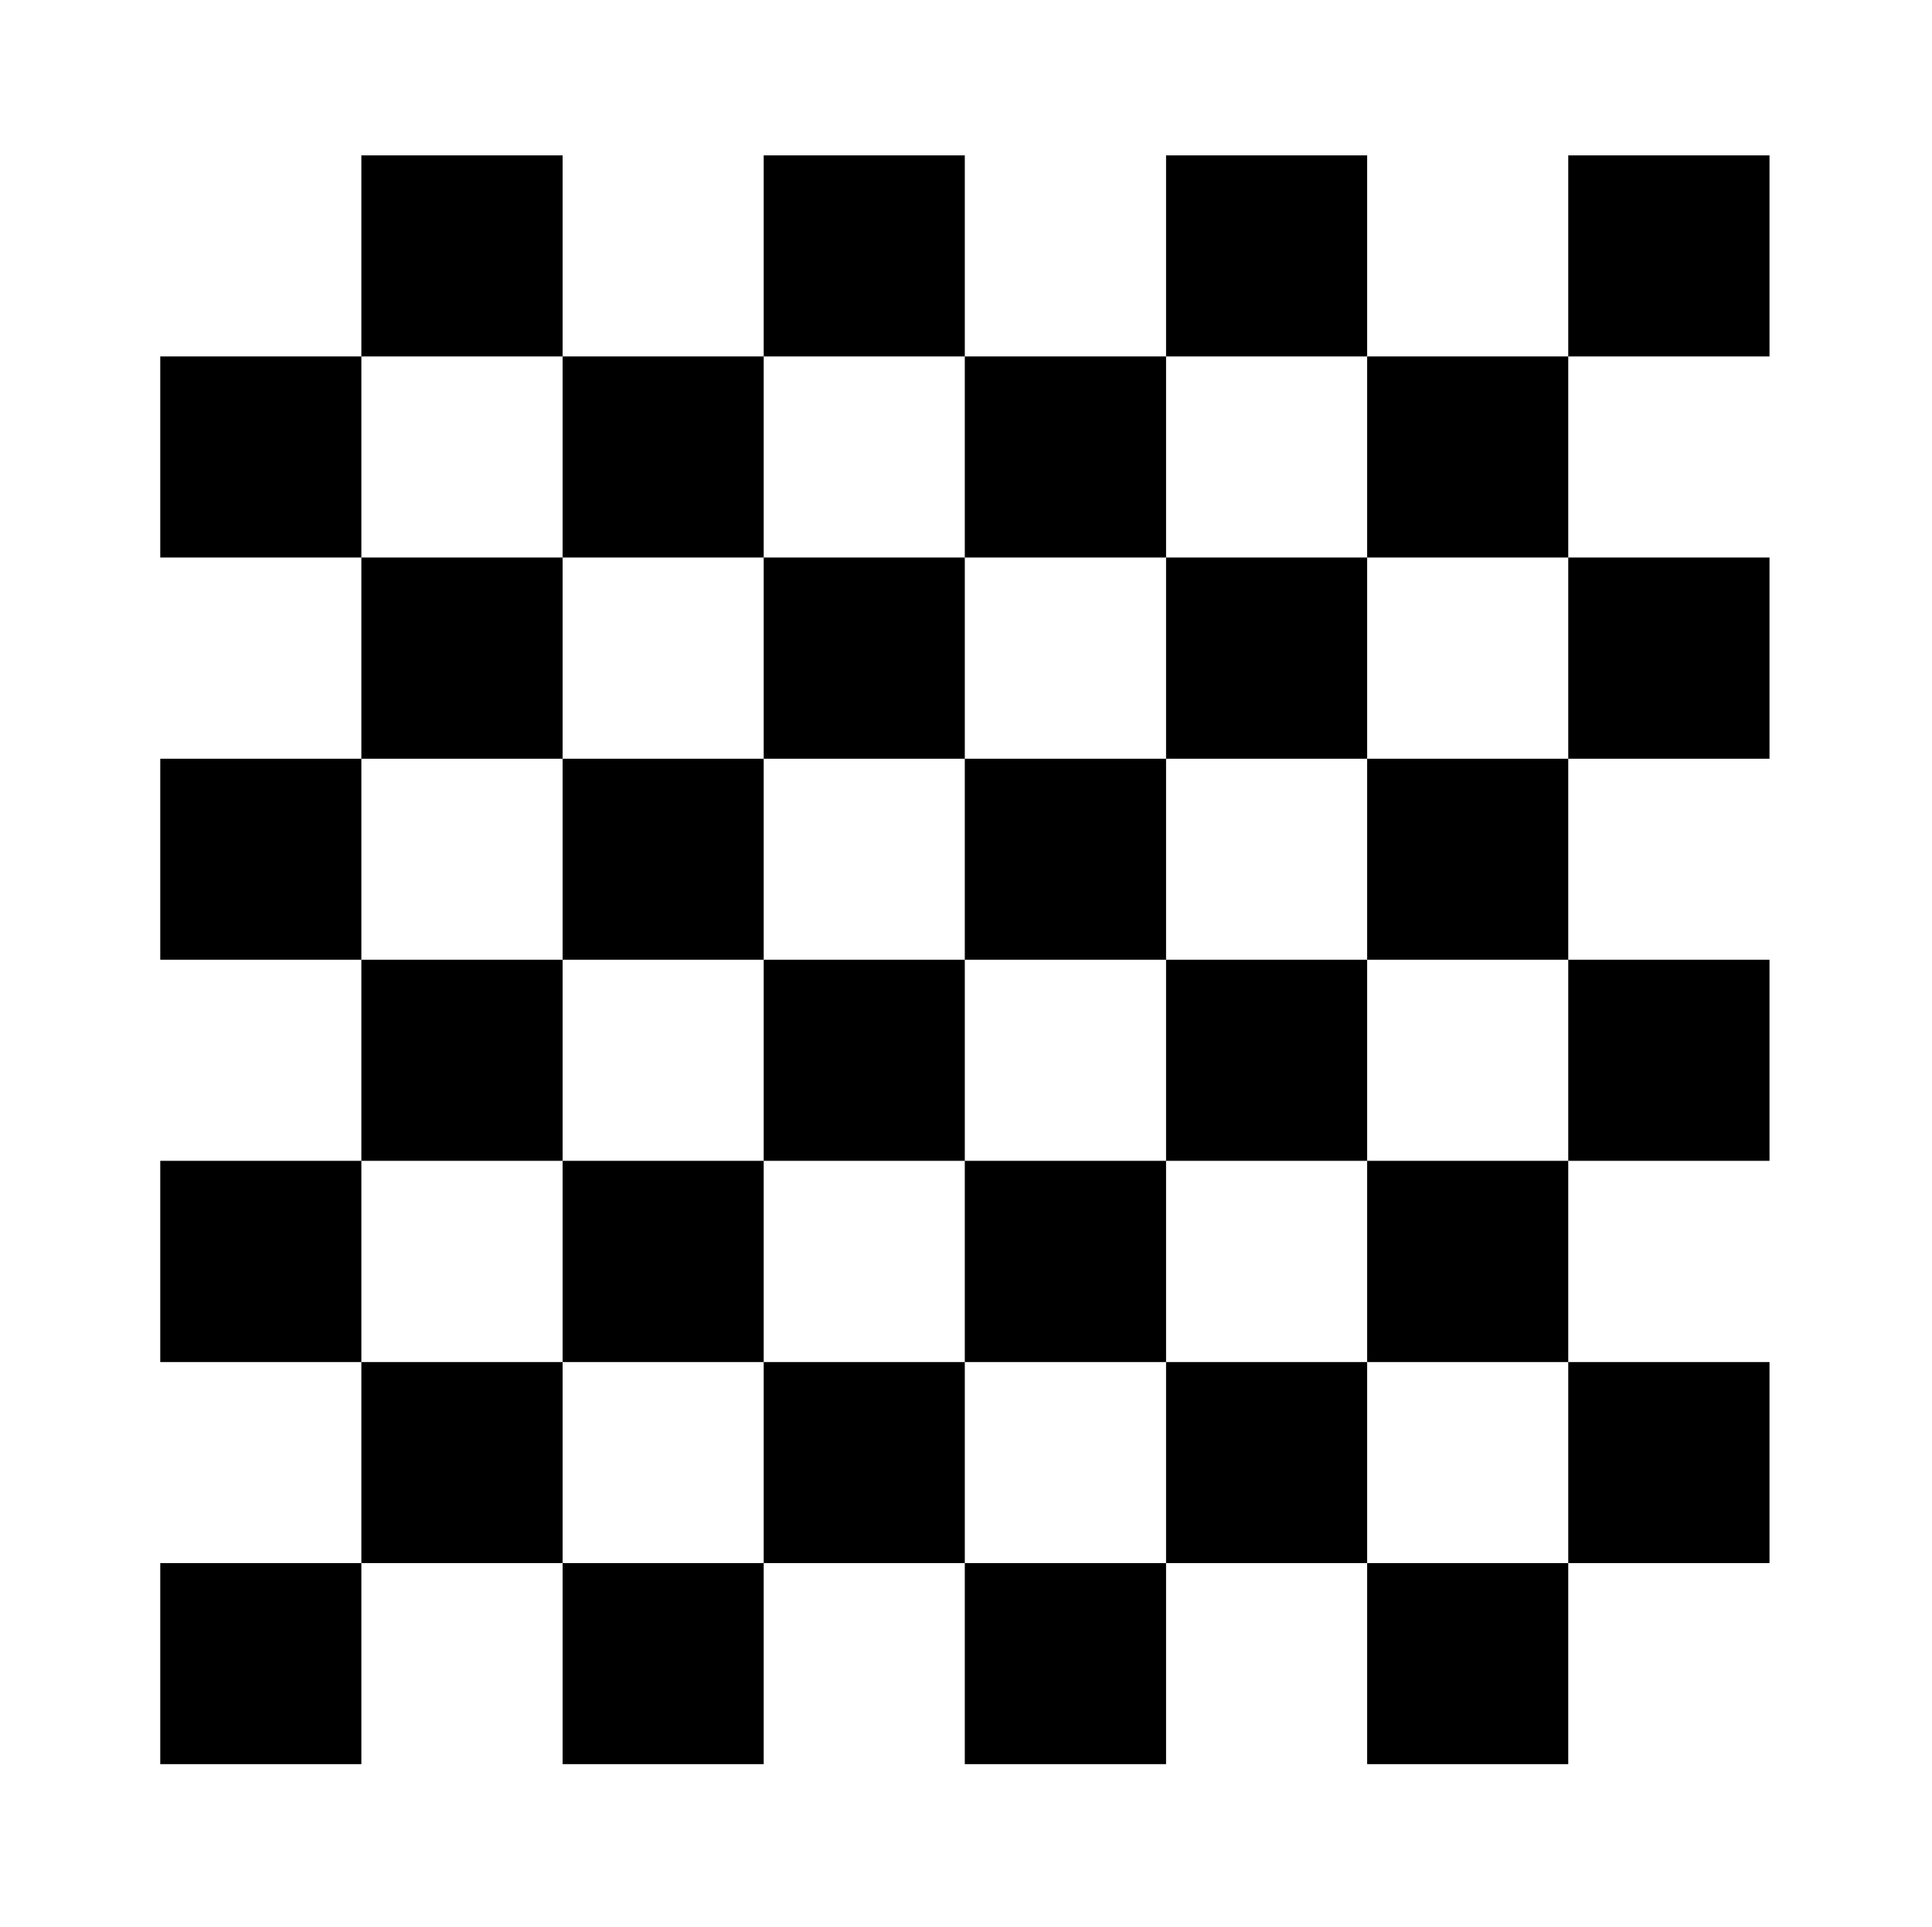
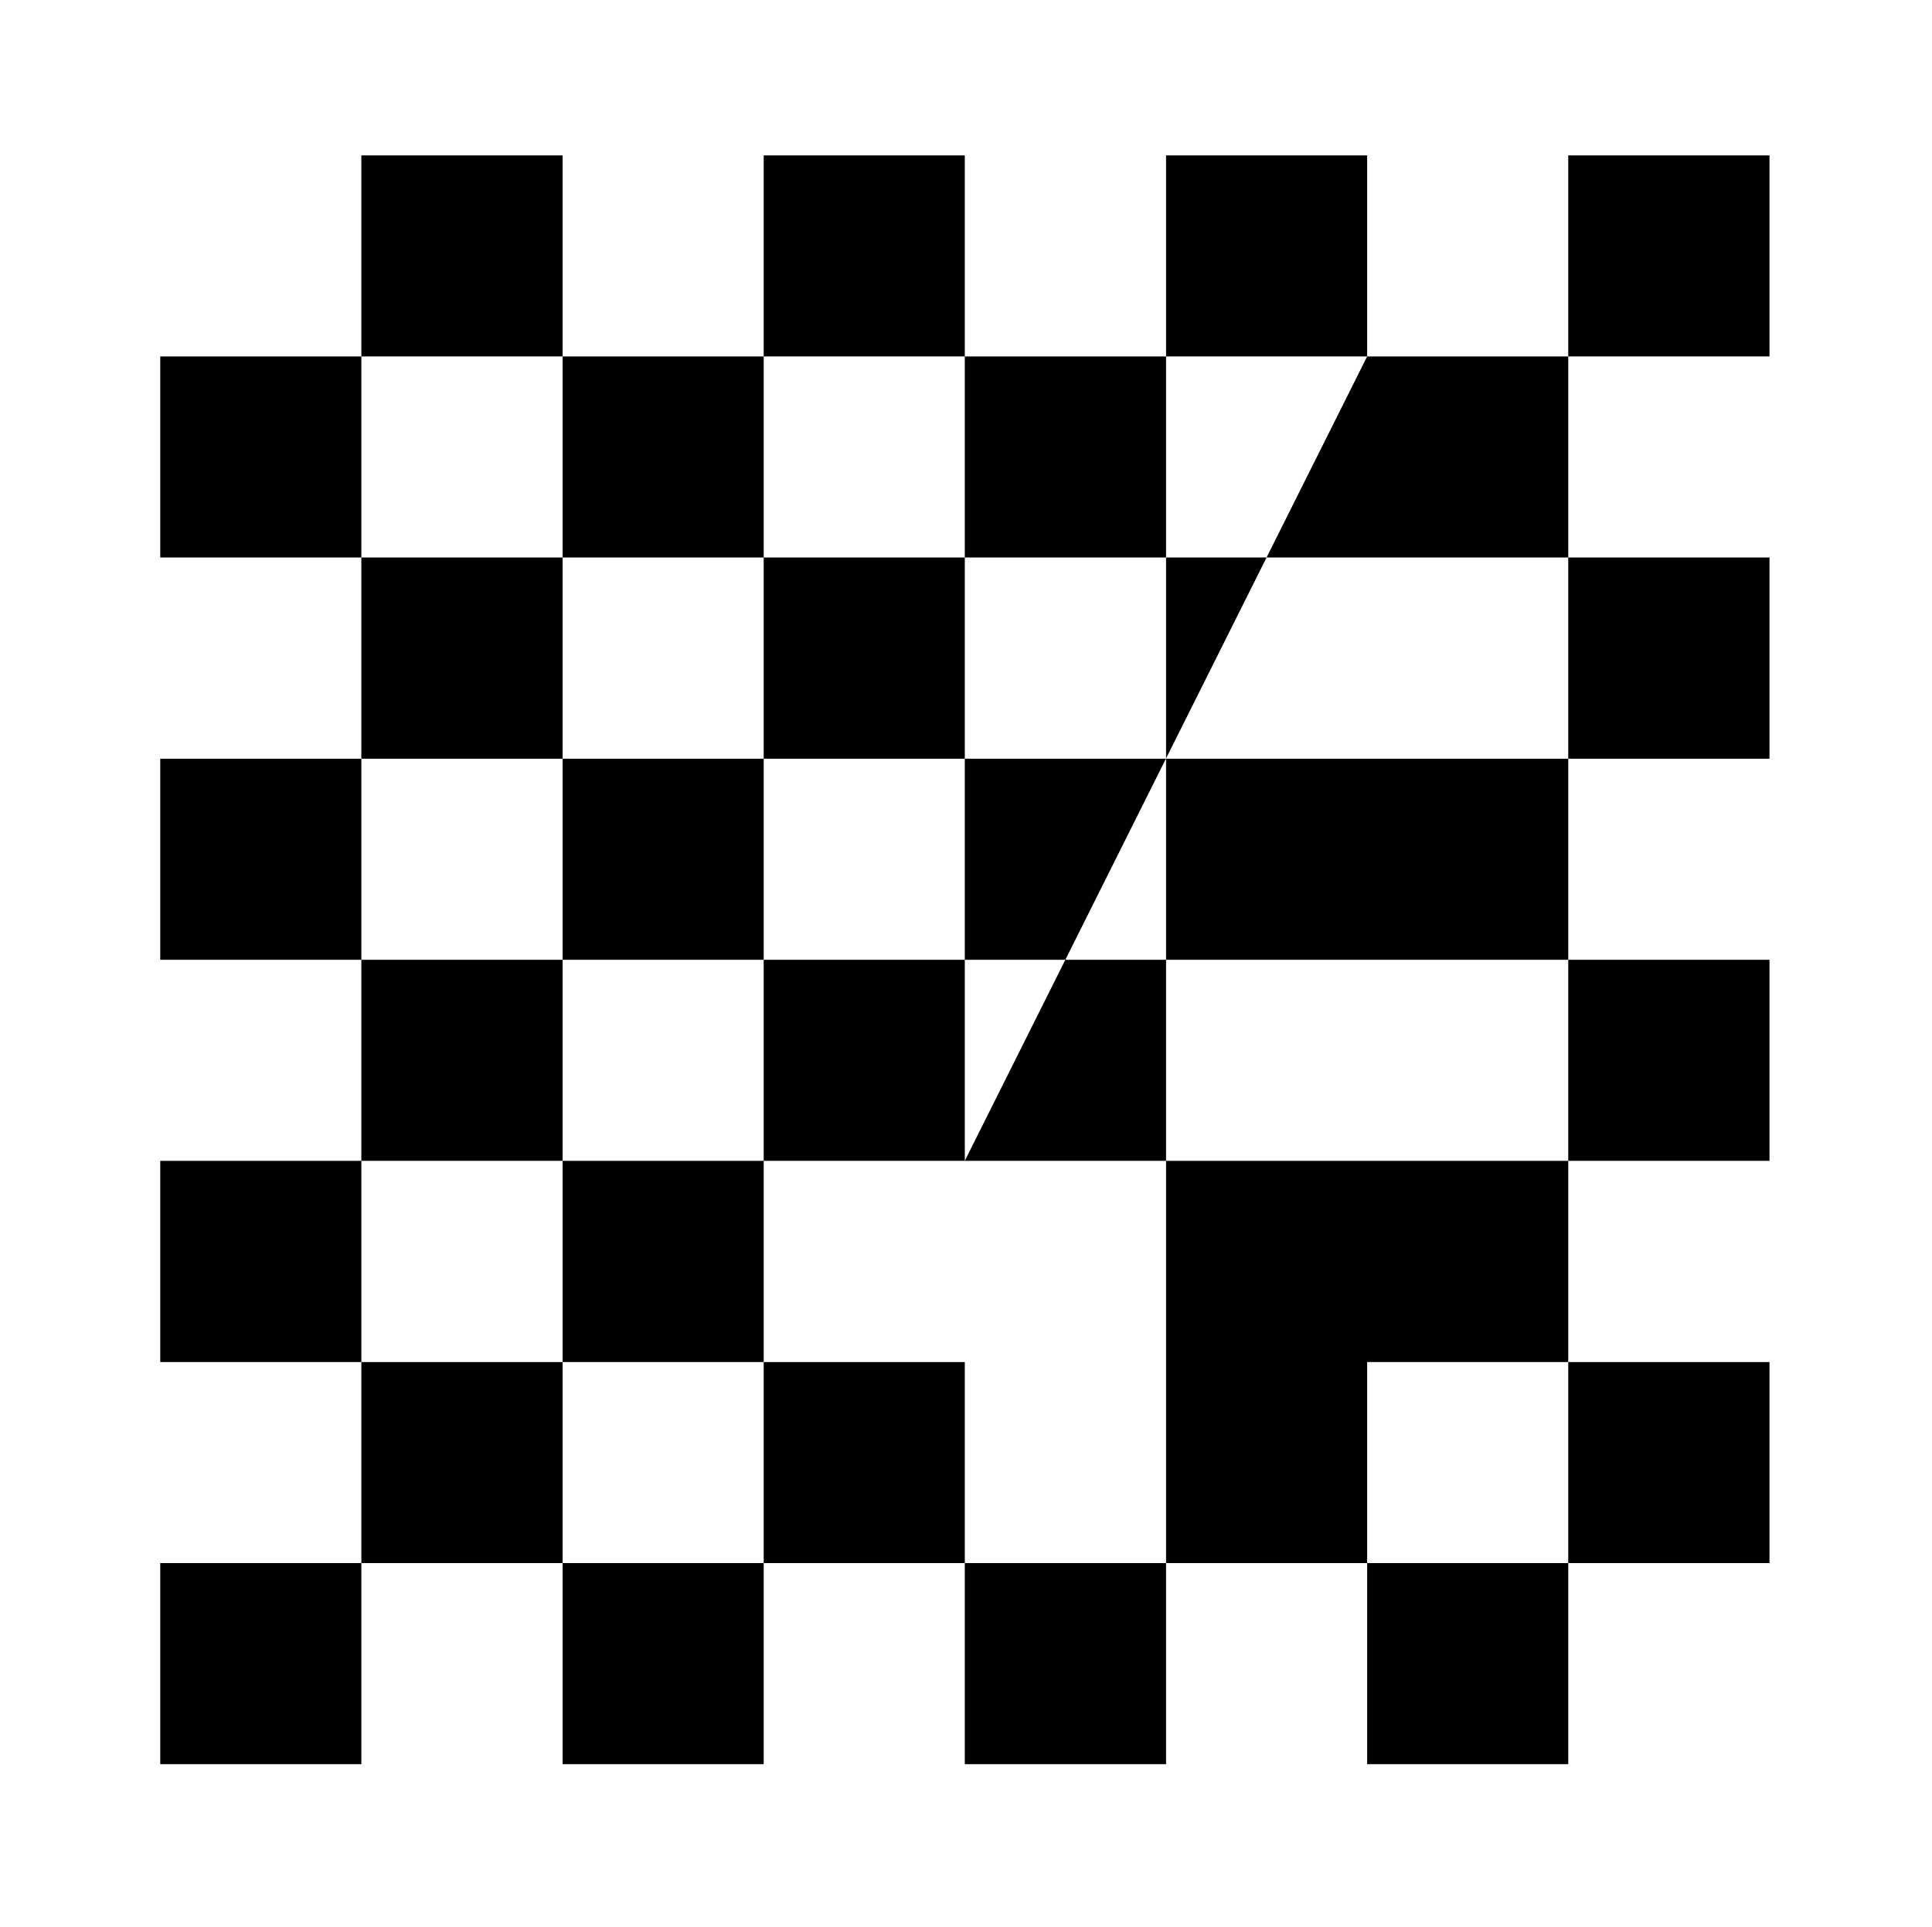
<svg xmlns="http://www.w3.org/2000/svg" xmlns:xlink="http://www.w3.org/1999/xlink" version="1.1" viewBox="-193.083 -193.083 32.08 32">
  <title>\faChessBoard</title>
  <desc Packages="" />
  <defs>
-     <path id="g0-171" d="M4.981-8.717H3.736V-7.472H4.981V-8.717ZM0-7.472V-6.227H1.245V-7.472H0ZM2.491-8.717H1.245V-7.472H2.491V-8.717ZM3.736-3.736V-2.491H4.981V-3.736H3.736ZM0-4.981V-3.736H1.245V-4.981H0ZM7.472-8.717H6.227V-7.472H7.472V-8.717ZM9.963-8.717H8.717V-7.472H9.963V-8.717ZM2.491-3.736H1.245V-2.491H2.491V-3.736ZM9.963 0V-1.245H8.717V0H9.963ZM9.963-2.491V-3.736H8.717V-2.491H9.963ZM7.472 1.245H8.717V0H7.472V1.245ZM9.963-4.981V-6.227H8.717V-4.981H9.963ZM2.491 1.245H3.736V0H2.491V1.245ZM0 1.245H1.245V0H0V1.245ZM4.981 1.245H6.227V0H4.981V1.245ZM0-2.491V-1.245H1.245V-2.491H0ZM6.227-6.227V-7.472H4.981V-6.227H6.227ZM4.981-3.736H6.227V-4.981H4.981V-3.736ZM3.736-1.245V0H4.981V-1.245H3.736ZM6.227-2.491H7.472V-3.736H6.227V-2.491ZM6.227-4.981H7.472V-6.227H6.227V-4.981ZM6.227-1.245V0H7.472V-1.245H6.227ZM1.245-1.245V0H2.491V-1.245H1.245ZM3.736-6.227V-7.472H2.491V-6.227H3.736ZM7.472-1.245H8.717V-2.491H7.472V-1.245ZM4.981-4.981V-6.227H3.736V-4.981H4.981ZM7.472-7.472V-6.227H8.717V-7.472H7.472ZM4.981-2.491V-1.245H6.227V-2.491H4.981ZM3.736-4.981H2.491V-3.736H3.736V-4.981ZM7.472-3.736H8.717V-4.981H7.472V-3.736ZM2.491-6.227H1.245V-4.981H2.491V-6.227ZM2.491-2.491V-1.245H3.736V-2.491H2.491Z" />
+     <path id="g0-171" d="M4.981-8.717H3.736V-7.472H4.981V-8.717ZM0-7.472V-6.227H1.245V-7.472H0ZM2.491-8.717H1.245V-7.472H2.491V-8.717ZM3.736-3.736V-2.491H4.981V-3.736H3.736ZM0-4.981V-3.736H1.245V-4.981H0ZM7.472-8.717H6.227V-7.472H7.472V-8.717ZM9.963-8.717H8.717V-7.472H9.963V-8.717ZM2.491-3.736H1.245V-2.491H2.491V-3.736ZM9.963 0V-1.245H8.717V0H9.963ZM9.963-2.491V-3.736H8.717V-2.491H9.963ZM7.472 1.245H8.717V0H7.472V1.245ZM9.963-4.981V-6.227H8.717V-4.981H9.963ZM2.491 1.245H3.736V0H2.491V1.245ZM0 1.245H1.245V0H0V1.245ZM4.981 1.245H6.227V0H4.981V1.245ZM0-2.491V-1.245H1.245V-2.491H0ZM6.227-6.227V-7.472H4.981V-6.227H6.227ZM4.981-3.736H6.227V-4.981H4.981V-3.736ZM3.736-1.245V0H4.981V-1.245H3.736ZM6.227-2.491H7.472V-3.736H6.227V-2.491ZM6.227-4.981H7.472V-6.227H6.227V-4.981ZM6.227-1.245V0H7.472V-1.245H6.227ZM1.245-1.245V0H2.491V-1.245H1.245ZM3.736-6.227V-7.472H2.491V-6.227H3.736ZM7.472-1.245H8.717V-2.491H7.472V-1.245ZM4.981-4.981V-6.227H3.736V-4.981H4.981ZM7.472-7.472V-6.227H8.717V-7.472H7.472ZV-1.245H6.227V-2.491H4.981ZM3.736-4.981H2.491V-3.736H3.736V-4.981ZM7.472-3.736H8.717V-4.981H7.472V-3.736ZM2.491-6.227H1.245V-4.981H2.491V-6.227ZM2.491-2.491V-1.245H3.736V-2.491H2.491Z" />
  </defs>
  <g id="page1" transform="scale(2.682)">
    <use x="-71" y="-62.313" xlink:href="#g0-171" />
  </g>
</svg>